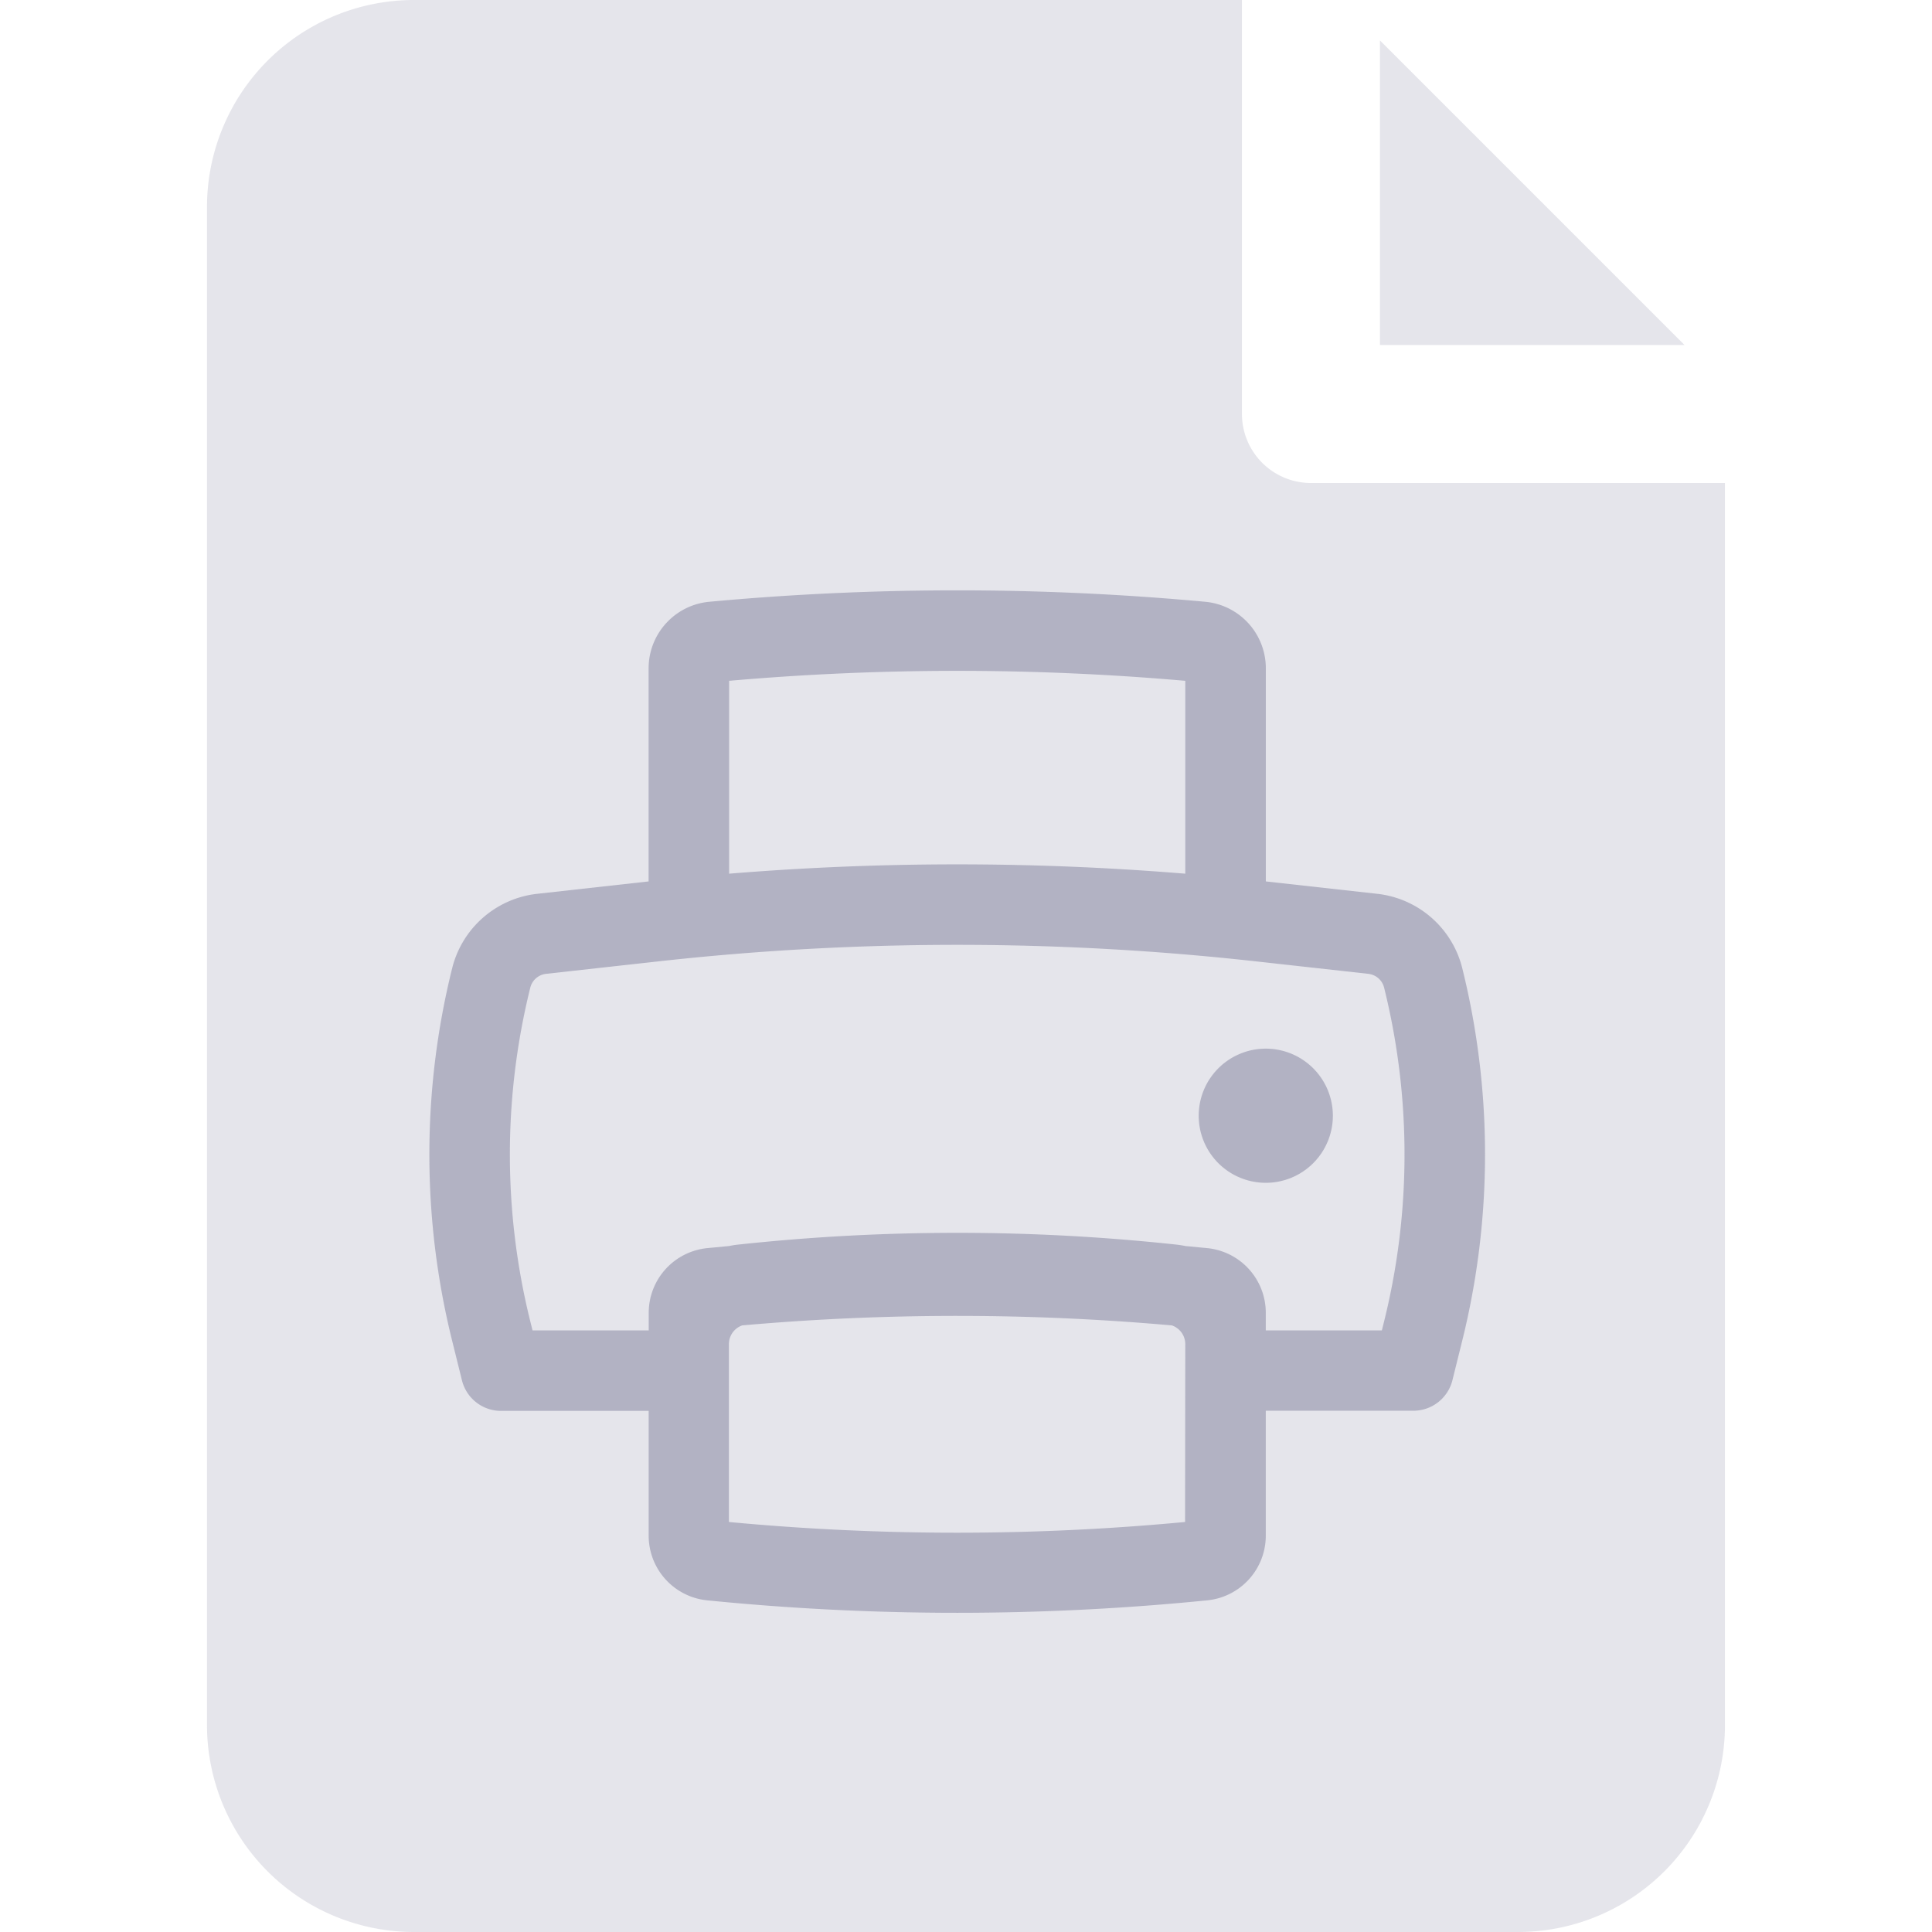
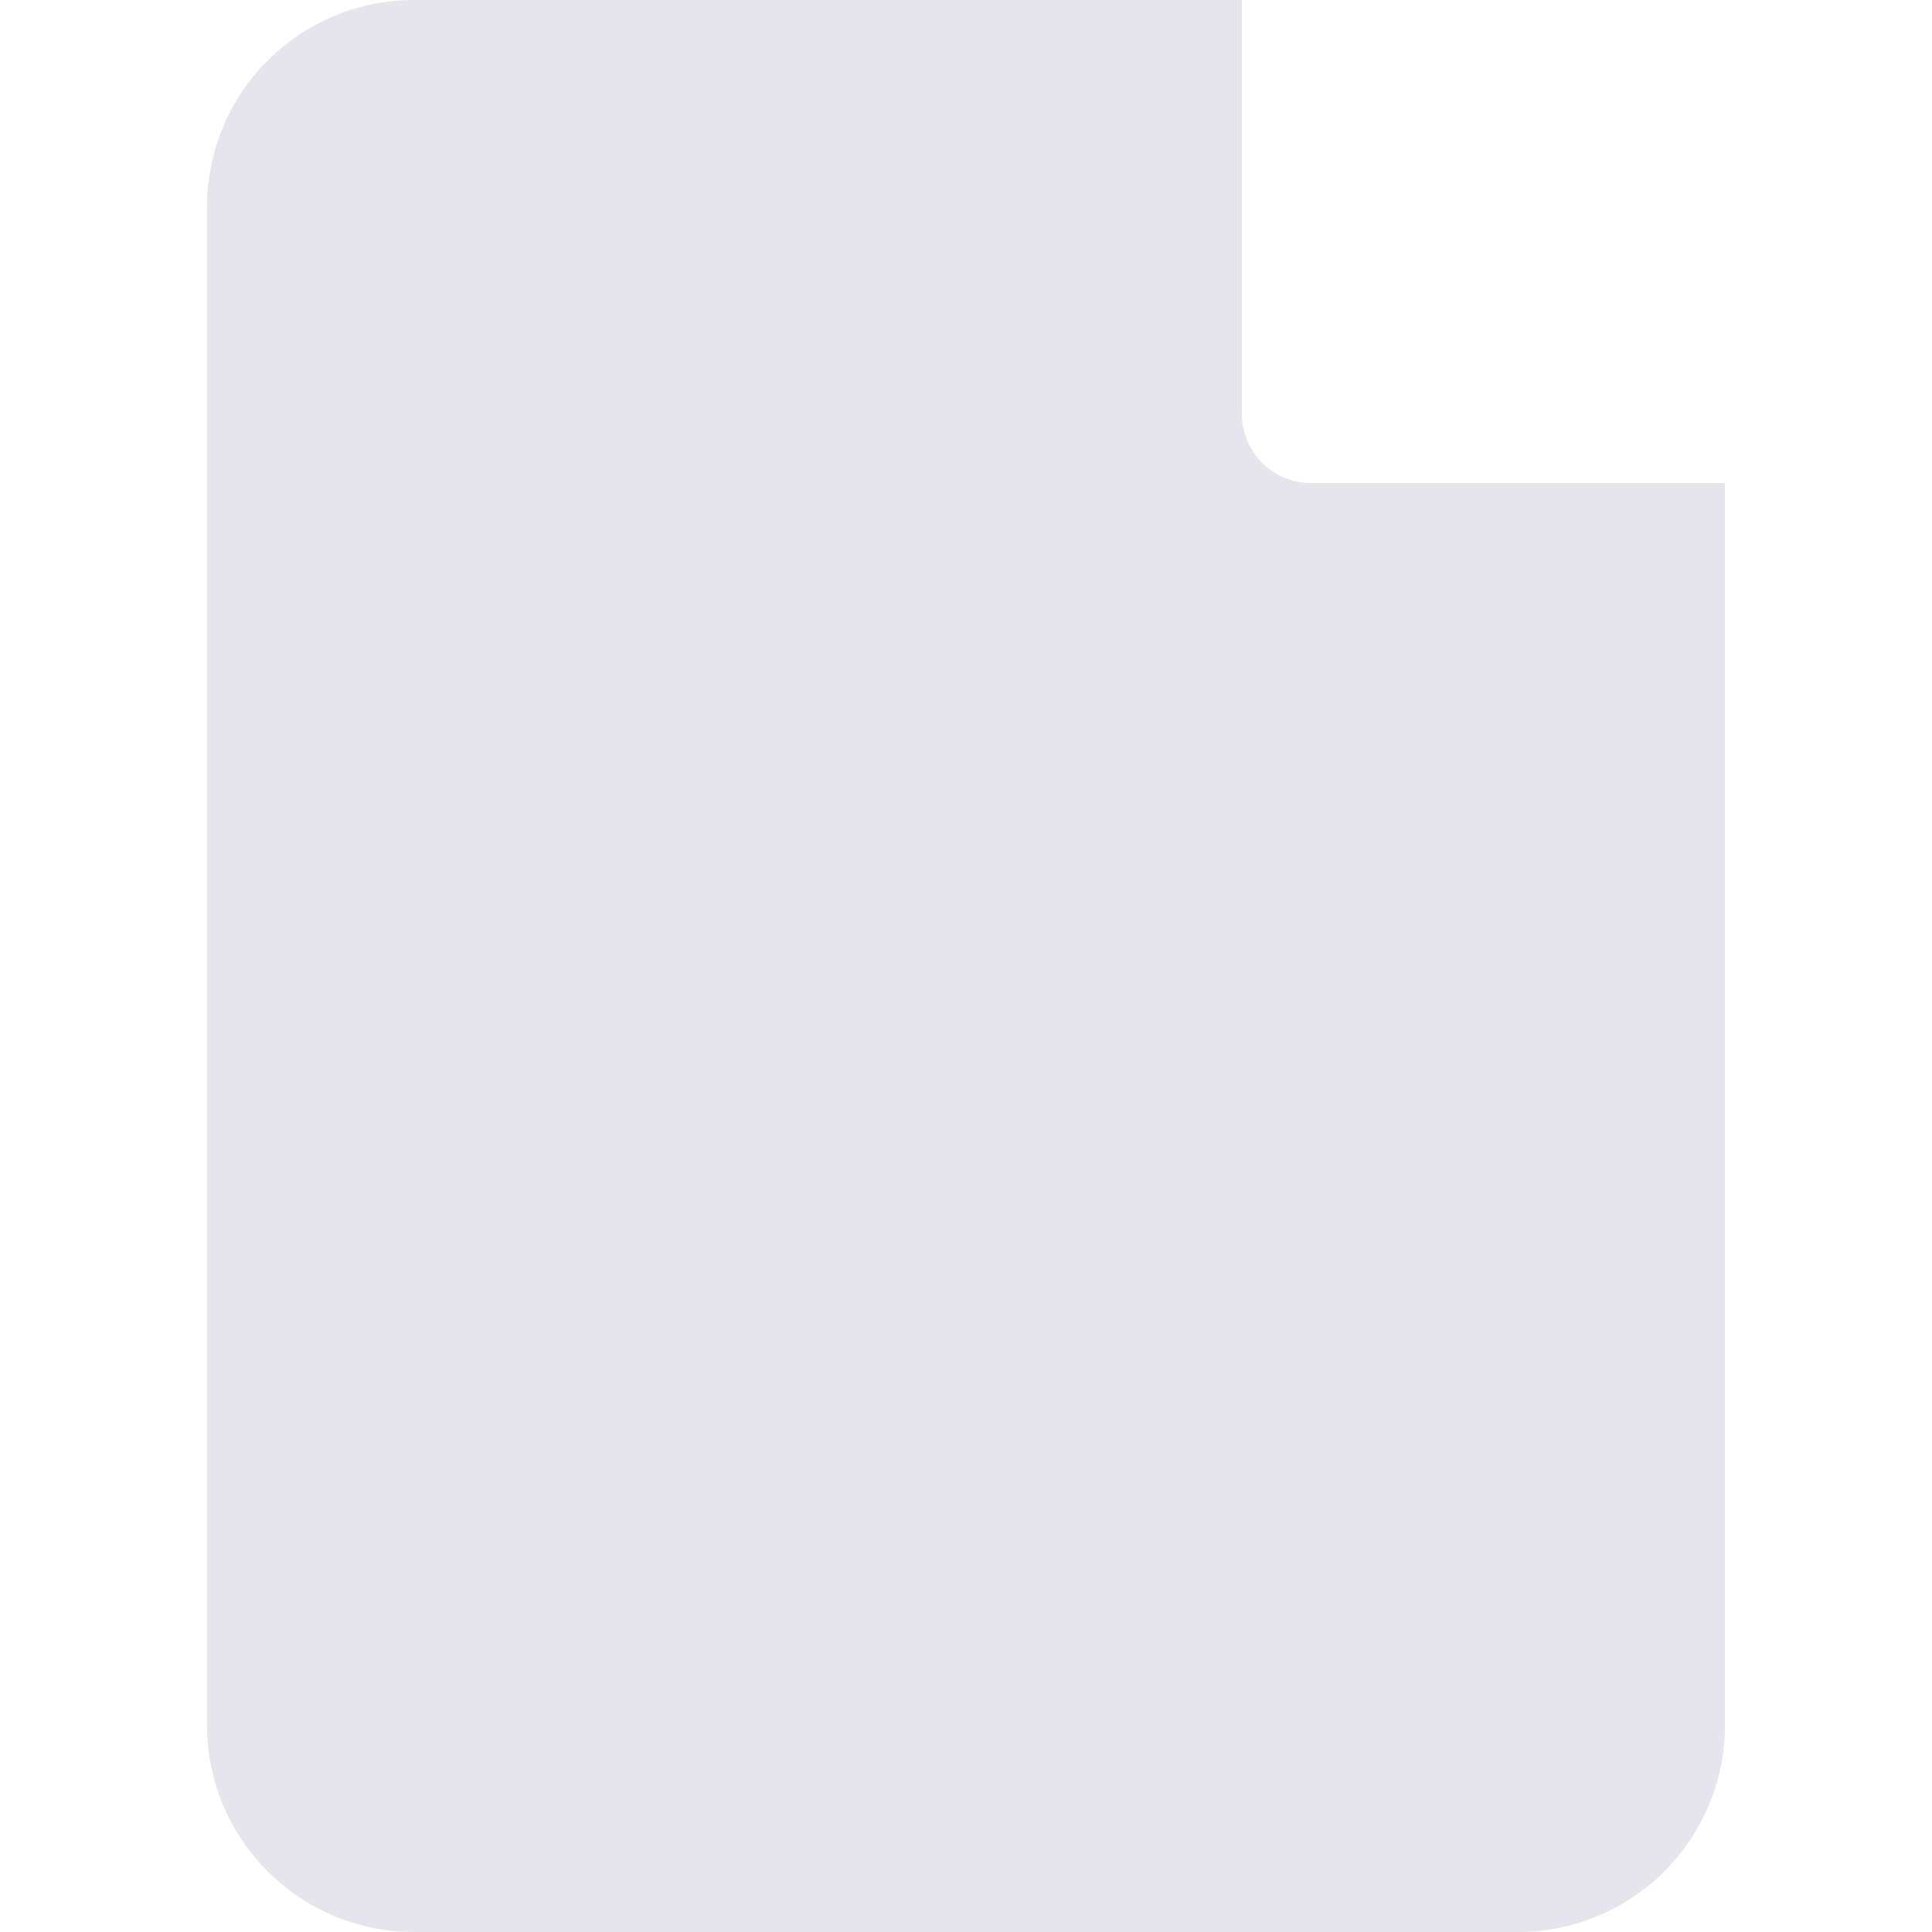
<svg xmlns="http://www.w3.org/2000/svg" width="36" height="36" viewBox="0 0 36 36">
  <defs>
    <style>.a,.c,.e{fill:#7f7f9b;}.b{clip-path:url(#a);}.c{opacity:0.2;}.d{opacity:0.5;}.e{fill-rule:evenodd;}</style>
    <clipPath id="a">
      <rect class="a" width="36" height="36" transform="translate(462 347)" />
    </clipPath>
  </defs>
  <g class="b" transform="translate(-462 -347)">
    <g transform="translate(465.857 347)">
      <path class="c" d="M27,9a1.286,1.286,0,0,1-1.286-1.286V0H10.286A3.857,3.857,0,0,0,6.429,3.857V32.143A3.857,3.857,0,0,0,10.286,36H30.857a3.857,3.857,0,0,0,3.857-3.857V9Z" transform="translate(-6.429)" />
-       <path class="c" d="M42.857,1.256V6.931h5.675Z" transform="translate(-21 -0.502)" />
    </g>
    <g class="d" transform="translate(467.836 355.54)">
-       <path class="a" d="M17.75,11A1.25,1.25,0,1,0,19,12.25,1.25,1.25,0,0,0,17.75,11Z" />
-       <path class="e" d="M4.173,8.115,6.25,7.884V3.913a1.245,1.245,0,0,1,1.131-1.24,50.256,50.256,0,0,1,9.239,0,1.245,1.245,0,0,1,1.131,1.24V7.884l2.077.231A1.842,1.842,0,0,1,21.411,9.5a14.4,14.4,0,0,1,0,6.94l-.183.738a.75.75,0,0,1-.728.569H17.75v2.333a1.211,1.211,0,0,1-1.09,1.2,46.825,46.825,0,0,1-9.319,0,1.211,1.211,0,0,1-1.09-1.2V17.75H3.5a.75.75,0,0,1-.728-.569l-.183-.738a14.4,14.4,0,0,1,0-6.94A1.842,1.842,0,0,1,4.173,8.115ZM16.25,7.74a52,52,0,0,0-8.5,0V4.146a48.756,48.756,0,0,1,8.5,0Zm0,8.762A.37.37,0,0,0,16,16.157a45.332,45.332,0,0,0-8.007,0,.37.37,0,0,0-.247.349V19.82a45.335,45.335,0,0,0,8.5,0Zm3.663-.252H17.75v-.333a1.211,1.211,0,0,0-1.09-1.2l-.406-.039q-.085-.017-.173-.027a38.091,38.091,0,0,0-8.16,0q-.088.009-.173.027l-.406.039a1.211,1.211,0,0,0-1.09,1.2v.333H4.087l-.042-.169a12.9,12.9,0,0,1,0-6.217.342.342,0,0,1,.294-.258l2.082-.231a50.5,50.5,0,0,1,11.158,0l2.082.231a.342.342,0,0,1,.294.258,12.9,12.9,0,0,1,0,6.217Z" />
-     </g>
+       </g>
  </g>
</svg>